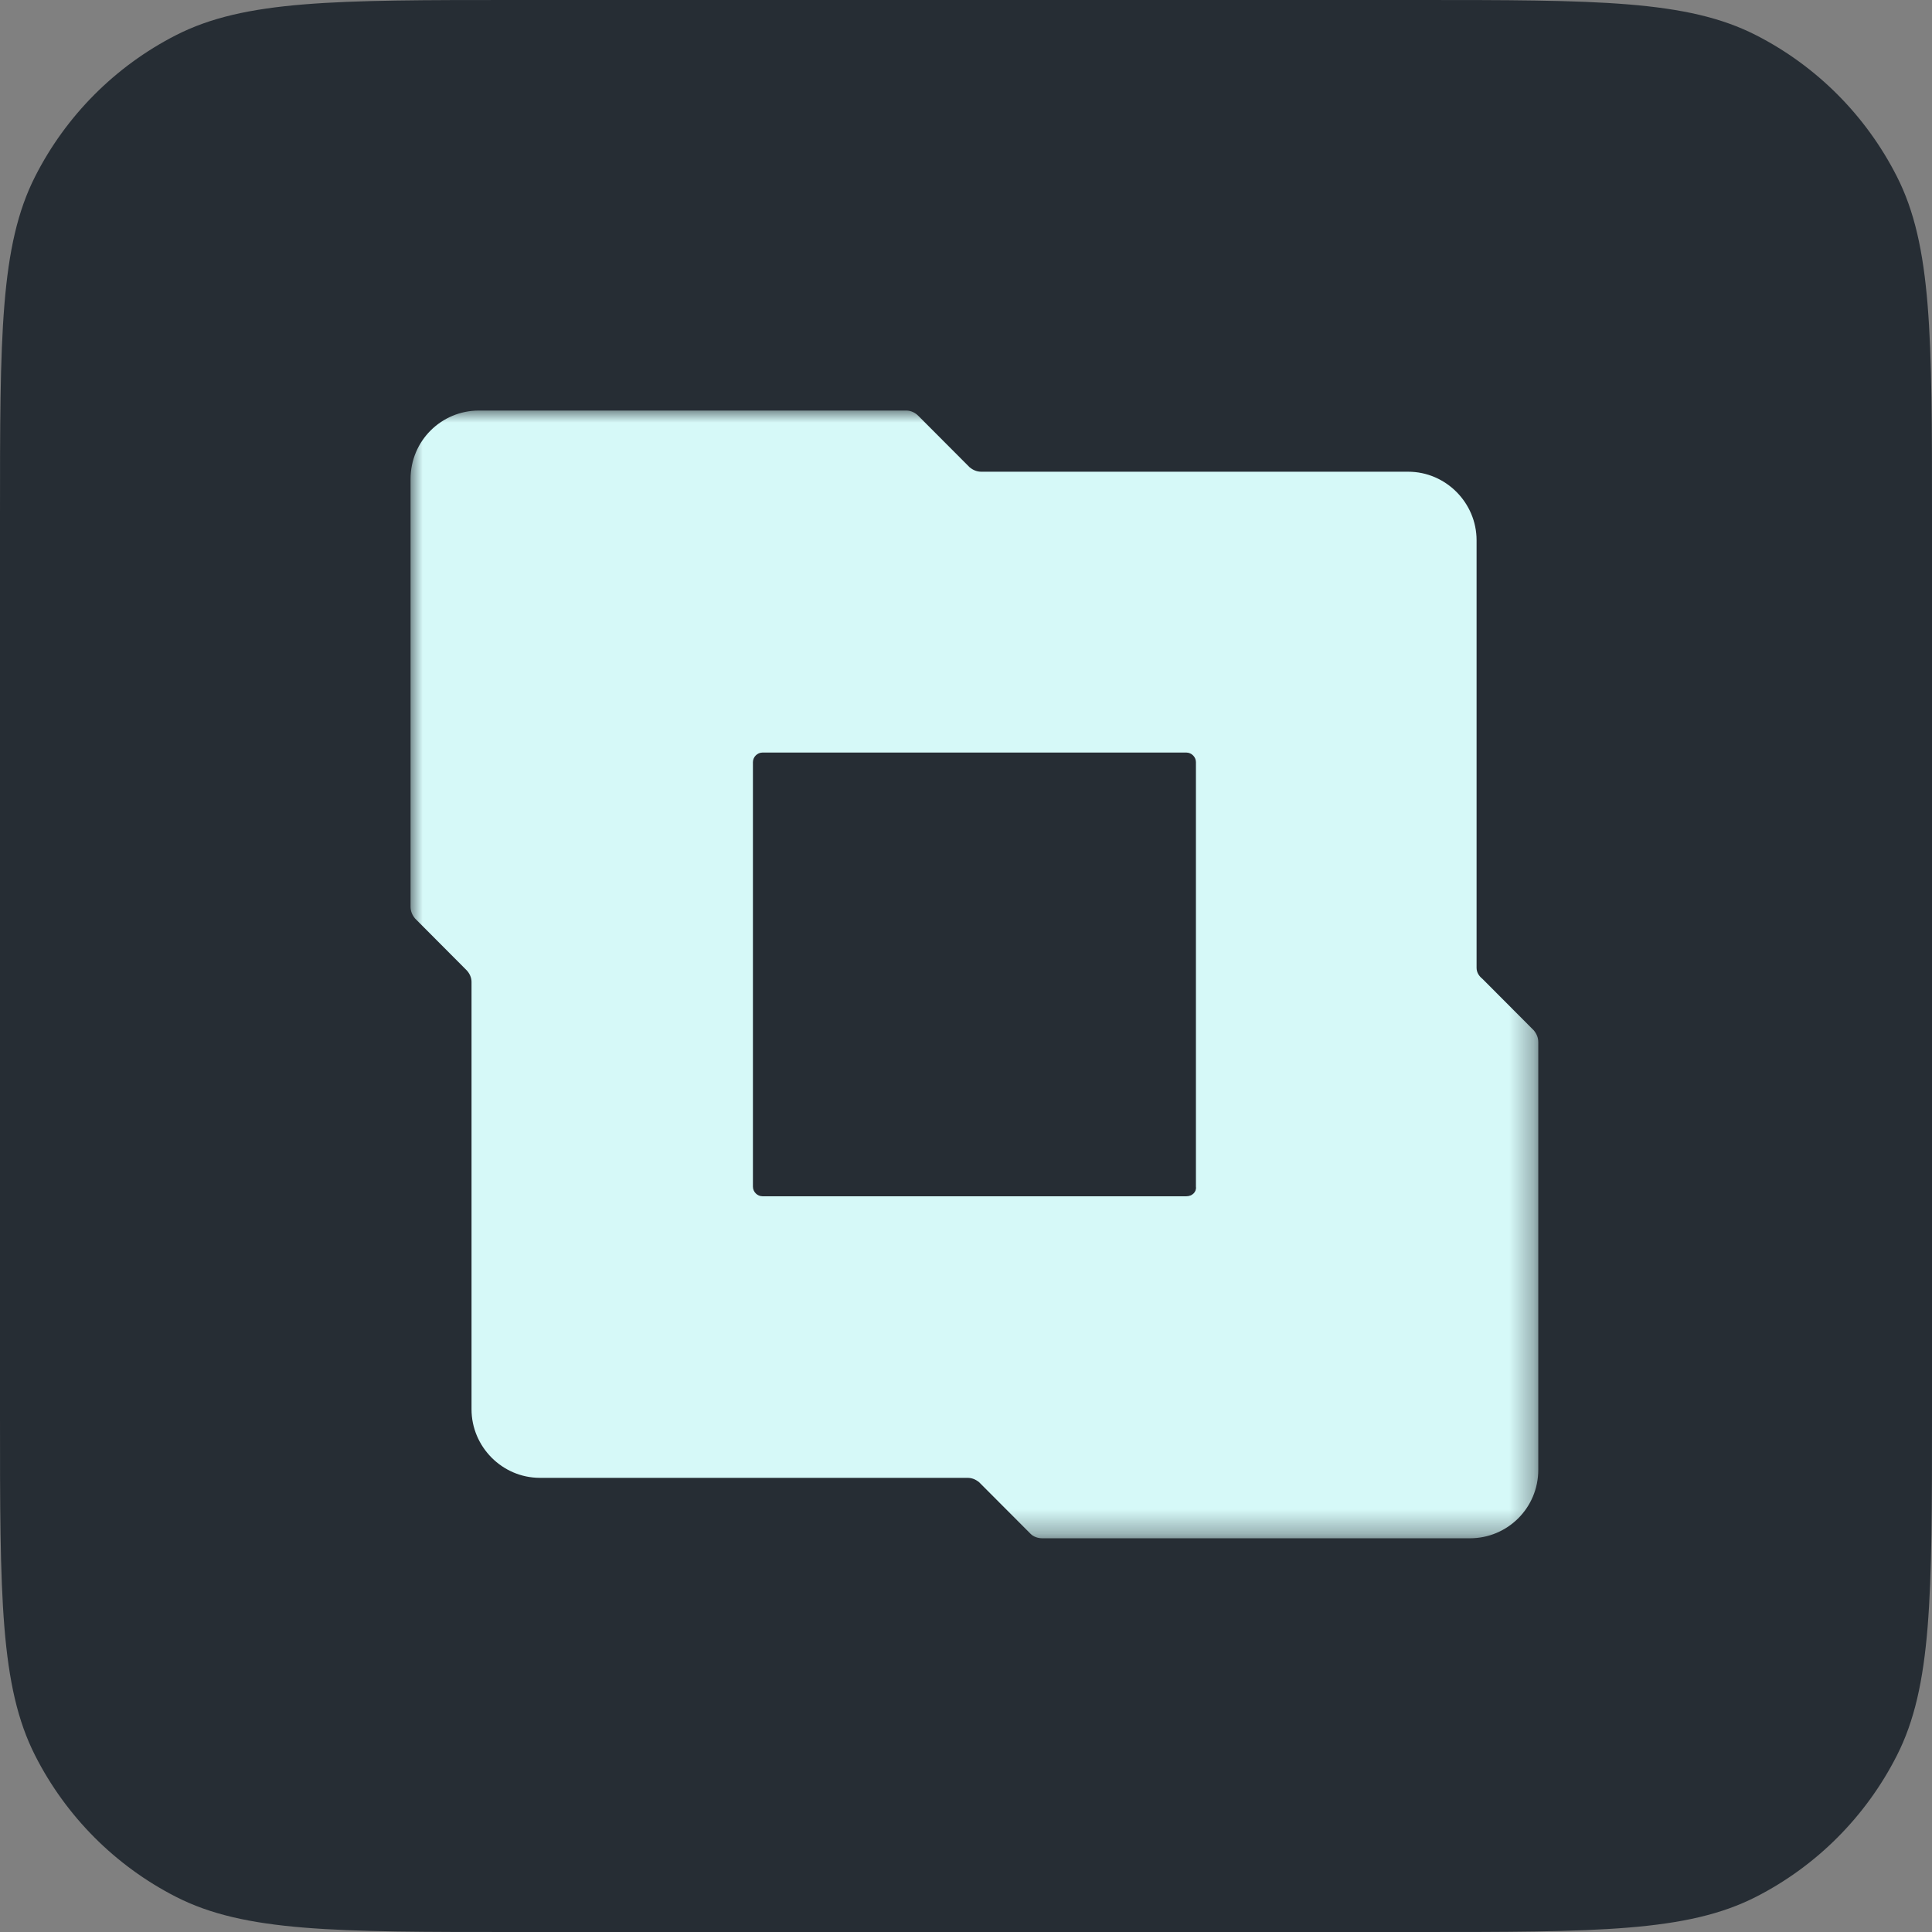
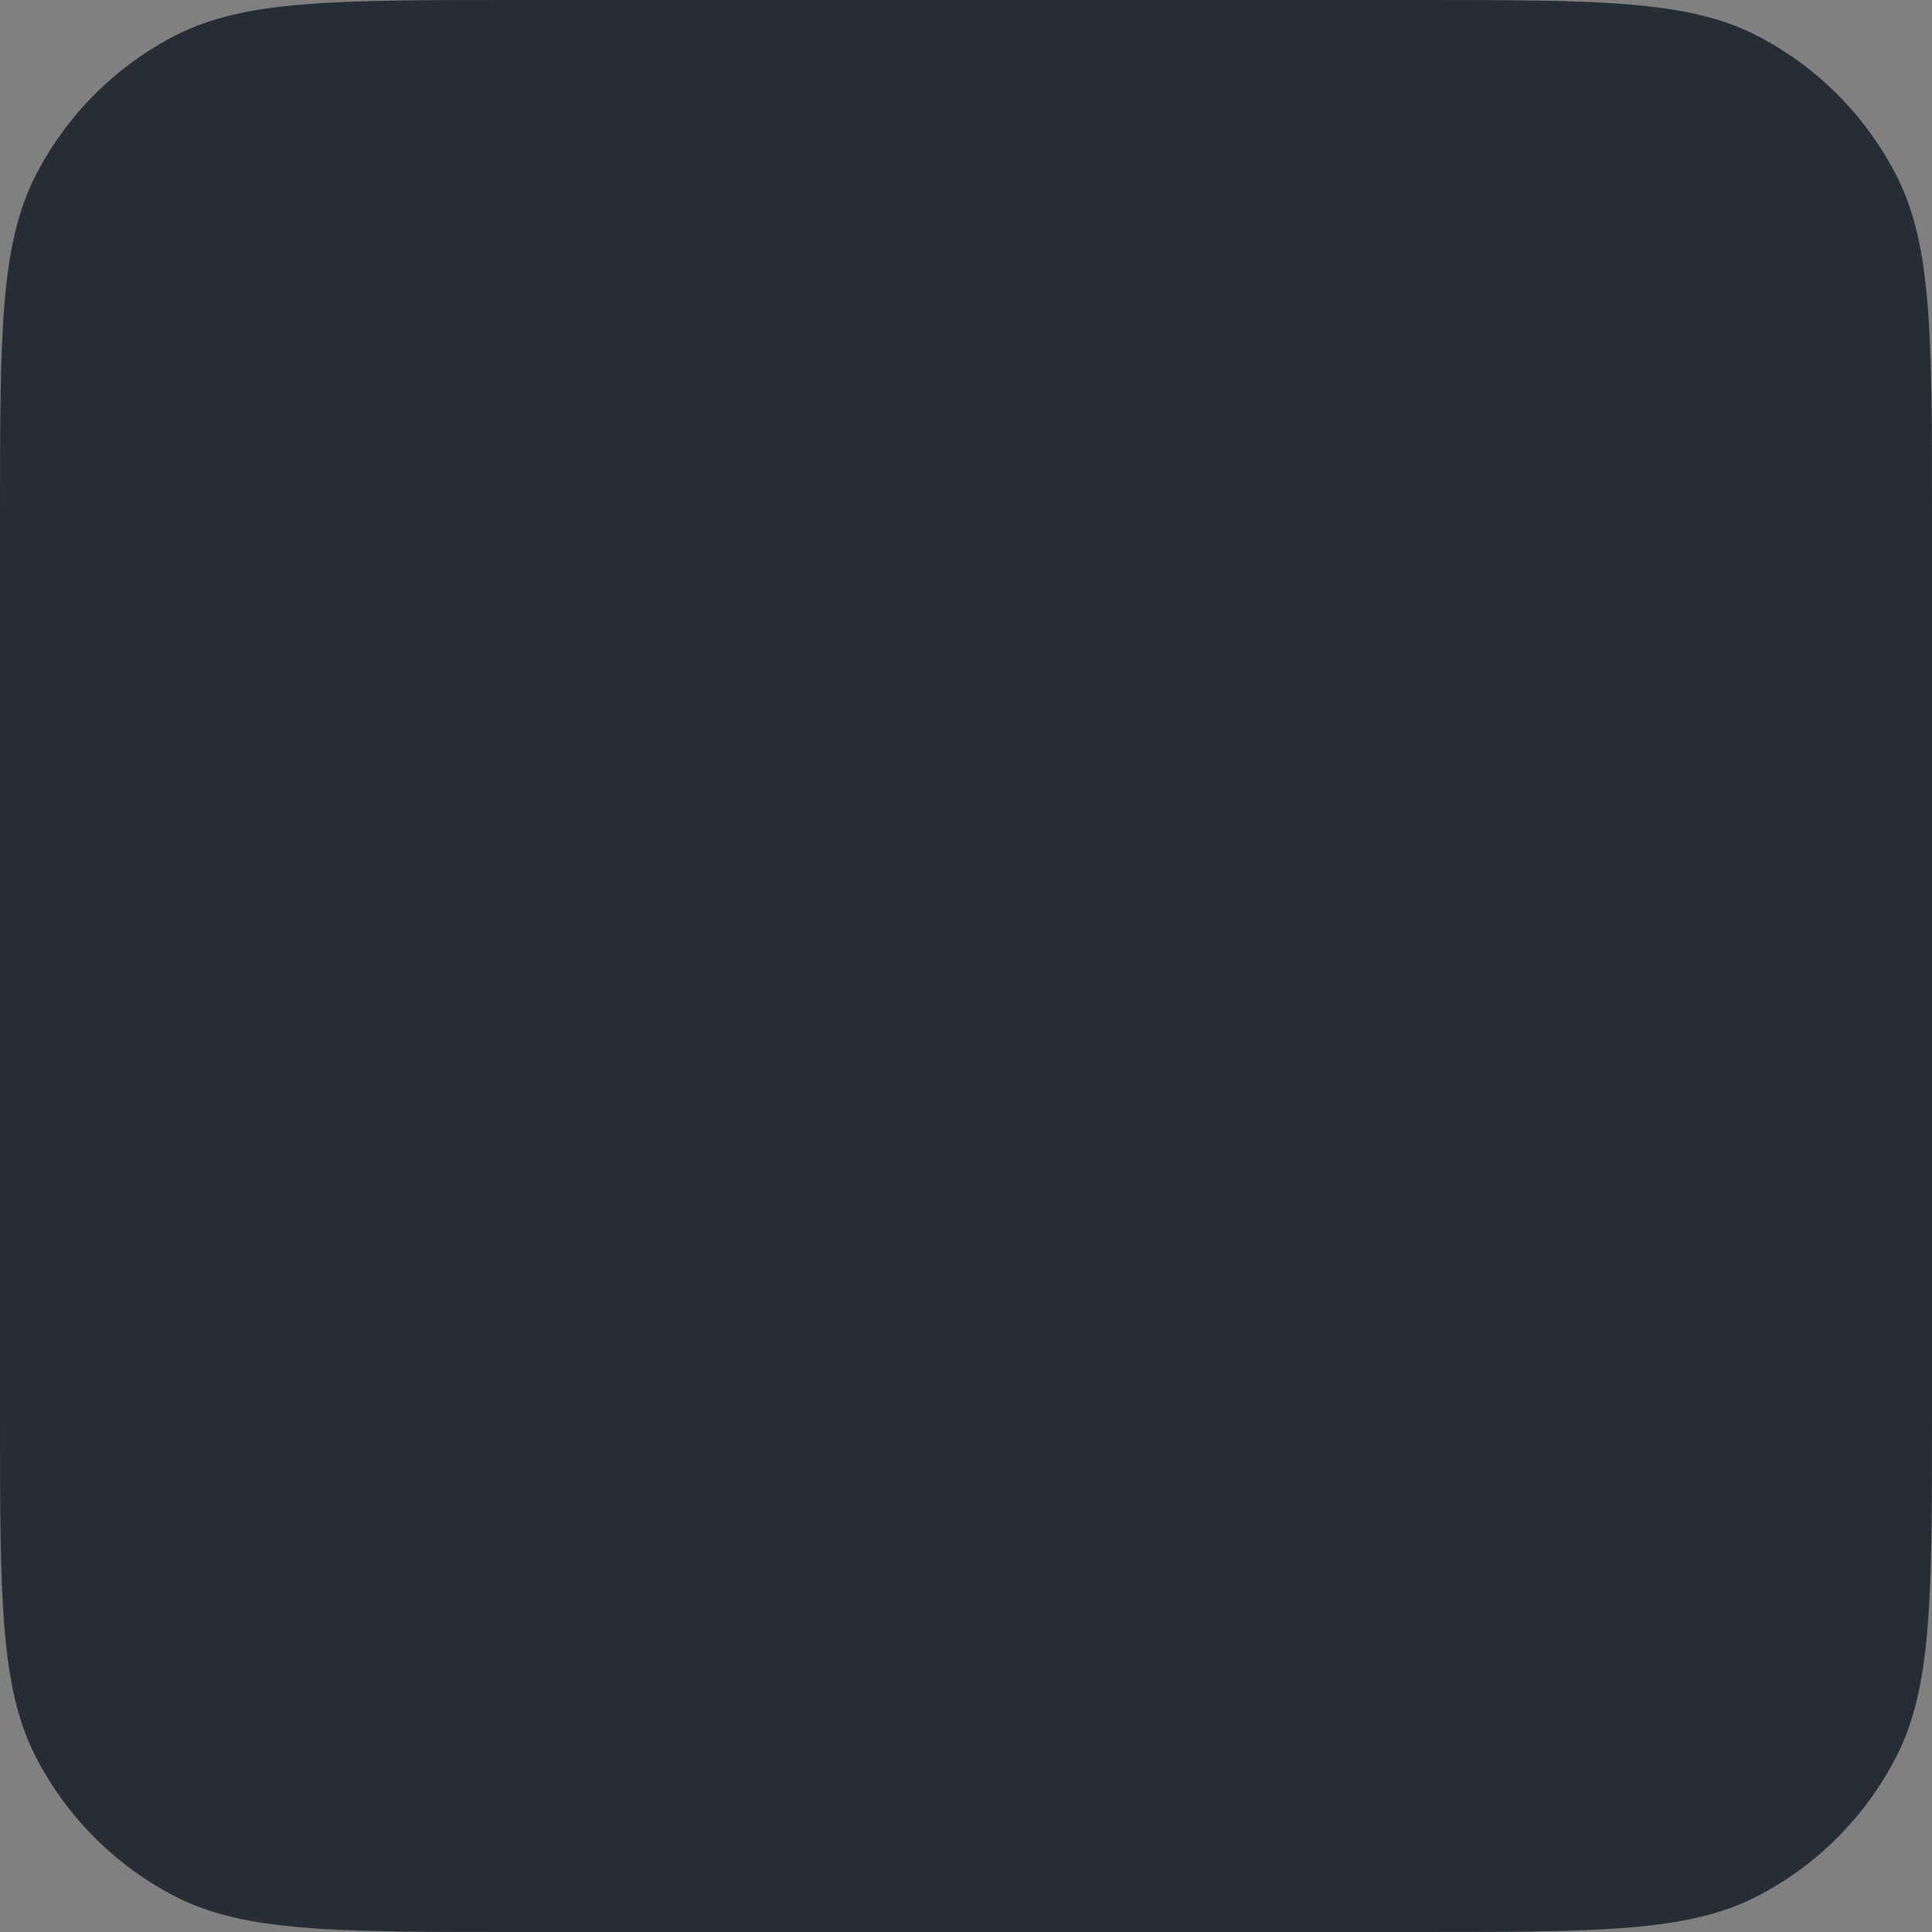
<svg xmlns="http://www.w3.org/2000/svg" width="80" height="80" viewBox="0 0 80 80" fill="none">
  <rect x="0" y="0" width="80" height="80" fill="#808080" stroke="none" />
  <path d="M0 21.417C0 13.921 0 10.172 1.454 7.309C2.732 4.79 4.772 2.742 7.282 1.459C10.135 0 13.869 0 21.339 0H58.661C66.131 0 69.865 0 72.718 1.459C75.228 2.742 77.268 4.79 78.546 7.309C80 10.172 80 13.921 80 21.417V58.583C80 66.079 80 69.828 78.546 72.691C77.268 75.21 75.228 77.258 72.718 78.541C69.865 80 66.131 80 58.661 80H21.339C13.869 80 10.135 80 7.282 78.541C4.772 77.258 2.732 75.21 1.454 72.691C0 69.828 0 66.079 0 58.583V21.417Z" fill="#262D34" />
  <mask id="mask0_24_78" style="mask-type:luminance" maskUnits="userSpaceOnUse" x="17" y="17" width="47" height="47">
-     <path d="M63.667 17H17V63.667H63.667V17Z" fill="white" />
-   </mask>
+     </mask>
  <g mask="url(#mask0_24_78)">
-     <path d="M61.142 40.074V22.372C61.142 20.815 59.864 19.533 58.312 19.533H40.638C40.455 19.533 40.303 19.472 40.151 19.35L38.021 17.214C37.9 17.091 37.717 17 37.535 17H19.829C18.278 17 17 18.251 17 19.838V37.541C17 37.724 17.061 37.876 17.183 38.029L19.312 40.166C19.434 40.288 19.525 40.471 19.525 40.654V58.356C19.525 59.913 20.803 61.194 22.354 61.194H40.059C40.242 61.194 40.394 61.255 40.546 61.378L42.676 63.514C42.797 63.636 42.98 63.697 43.163 63.697H60.868C62.419 63.697 63.697 62.446 63.697 60.859V43.157C63.697 42.973 63.636 42.821 63.514 42.668L61.385 40.532C61.233 40.41 61.142 40.257 61.142 40.074ZM49.125 49.535H31.572C31.359 49.535 31.177 49.352 31.177 49.139V31.558C31.177 31.345 31.359 31.162 31.572 31.162H49.125C49.338 31.162 49.521 31.345 49.521 31.558V49.139C49.551 49.352 49.368 49.535 49.125 49.535Z" fill="#D6F9F8" />
-   </g>
+     </g>
</svg>